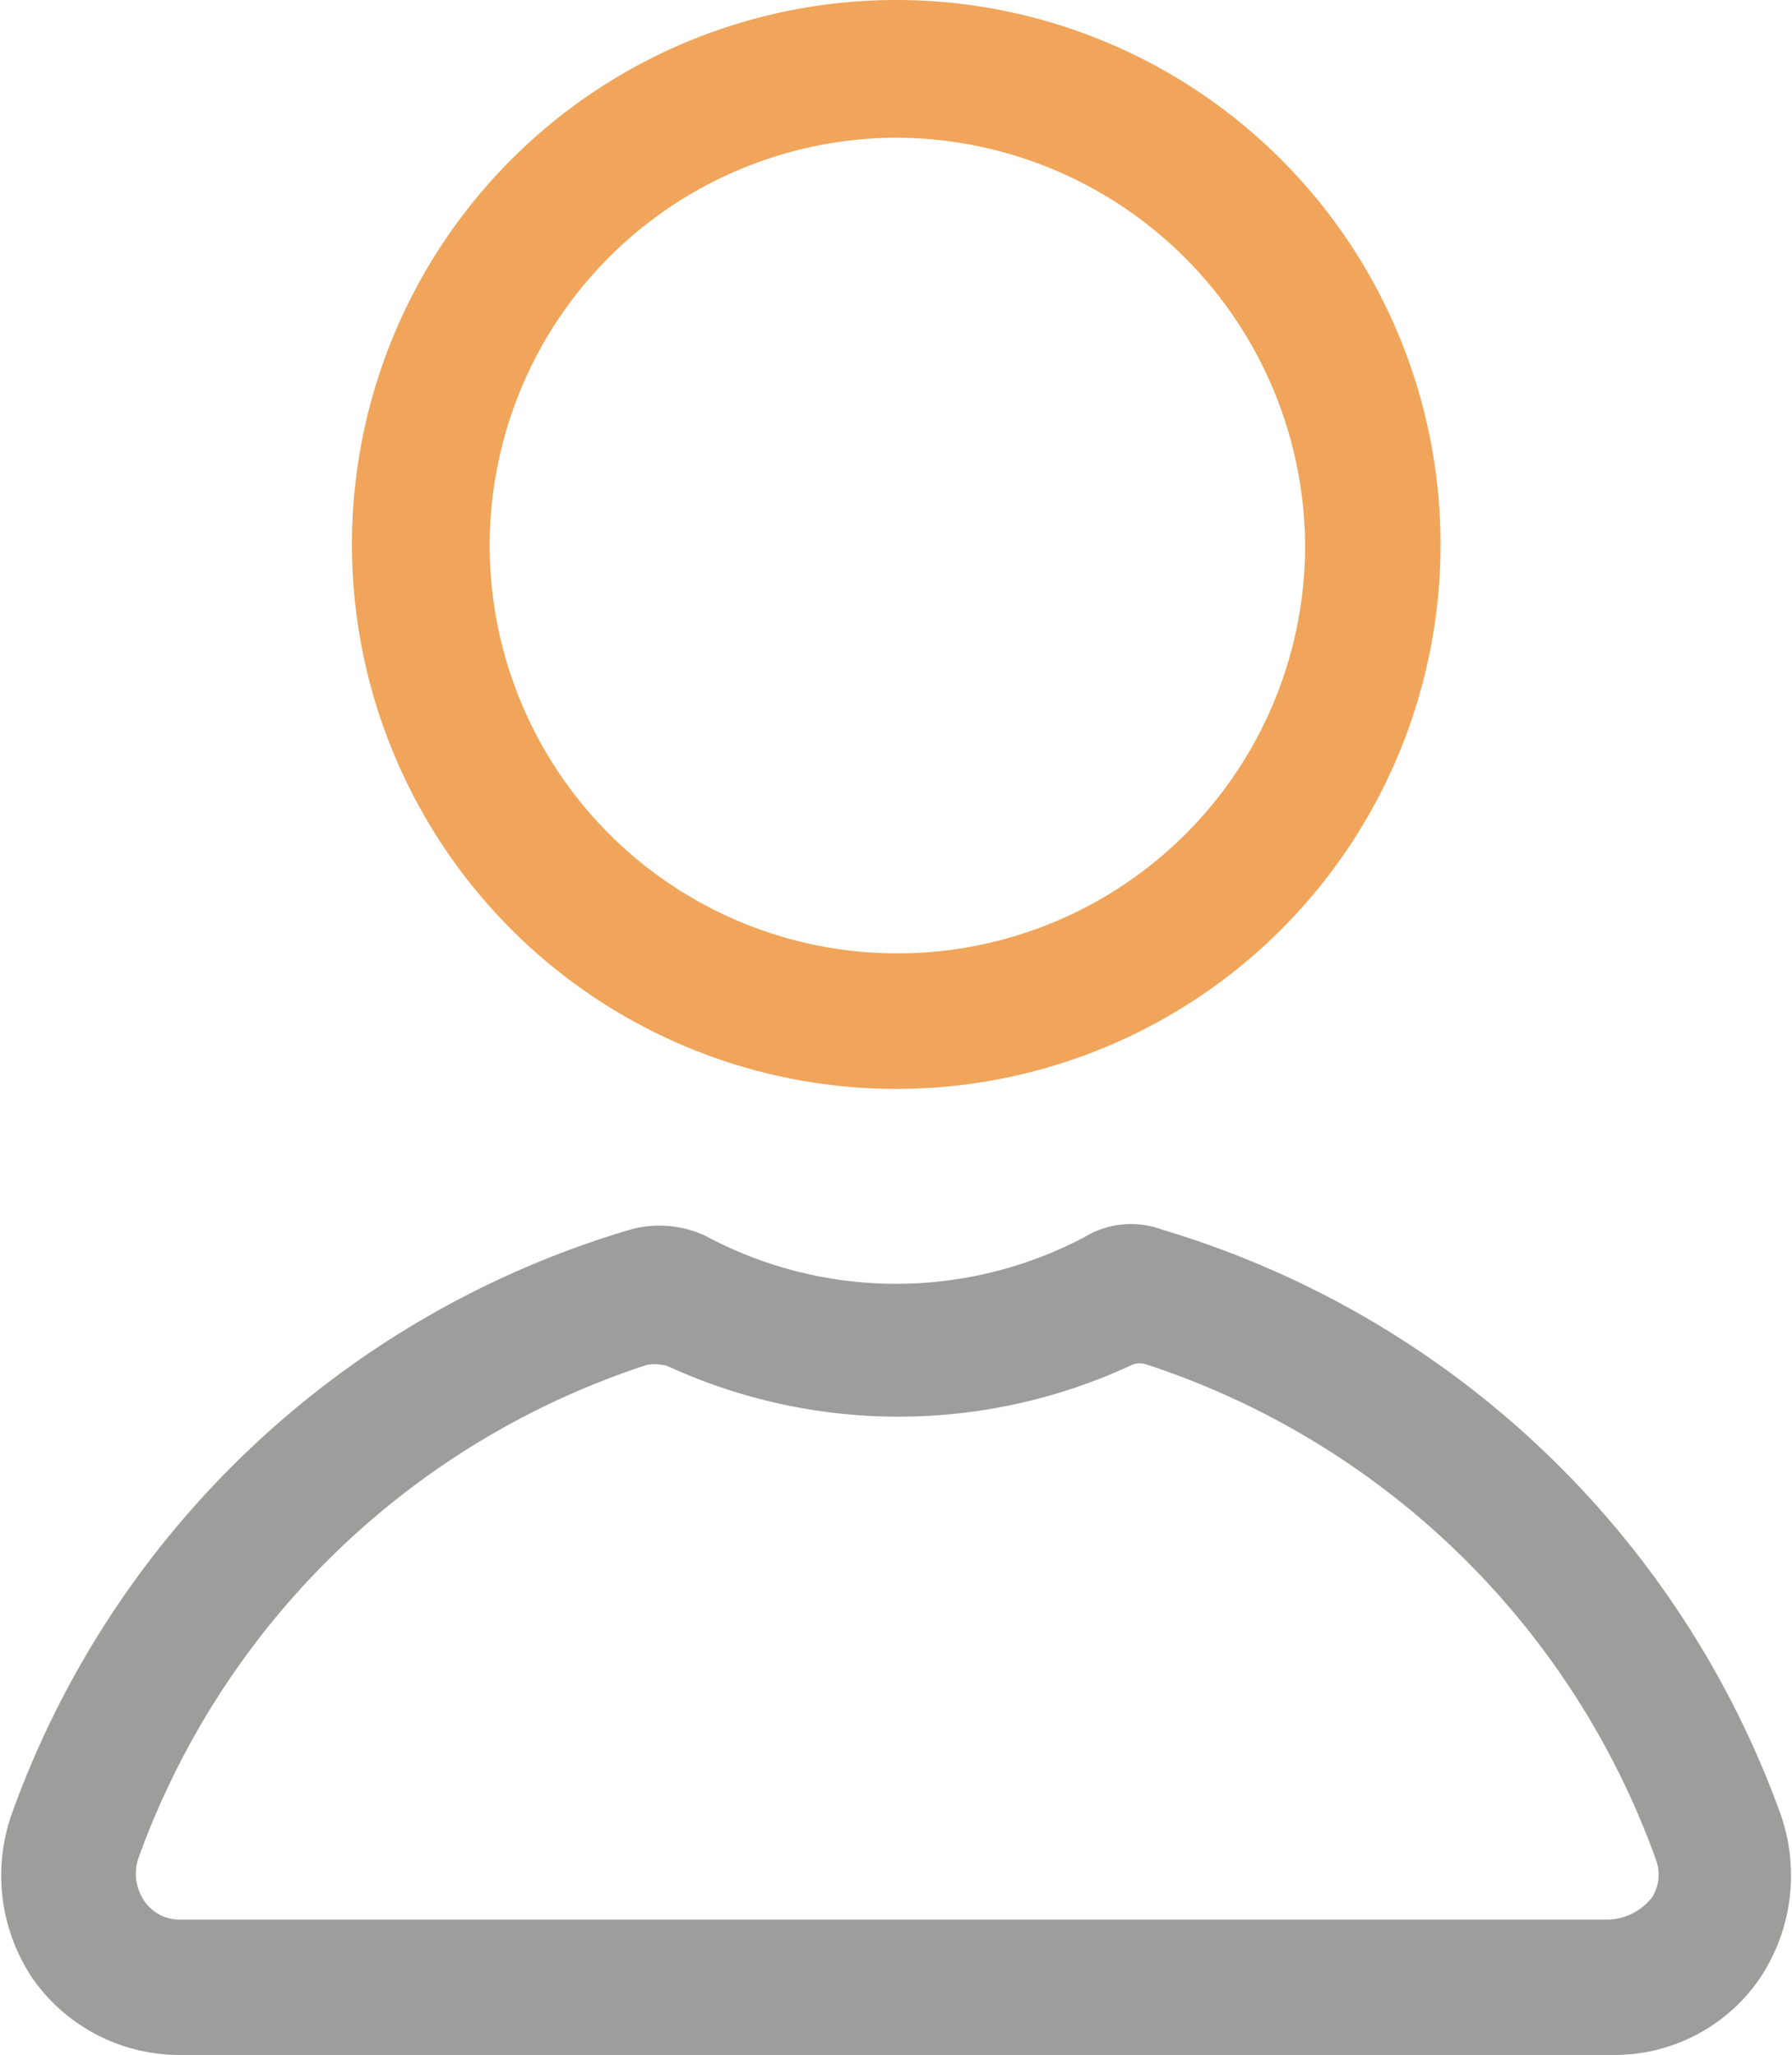
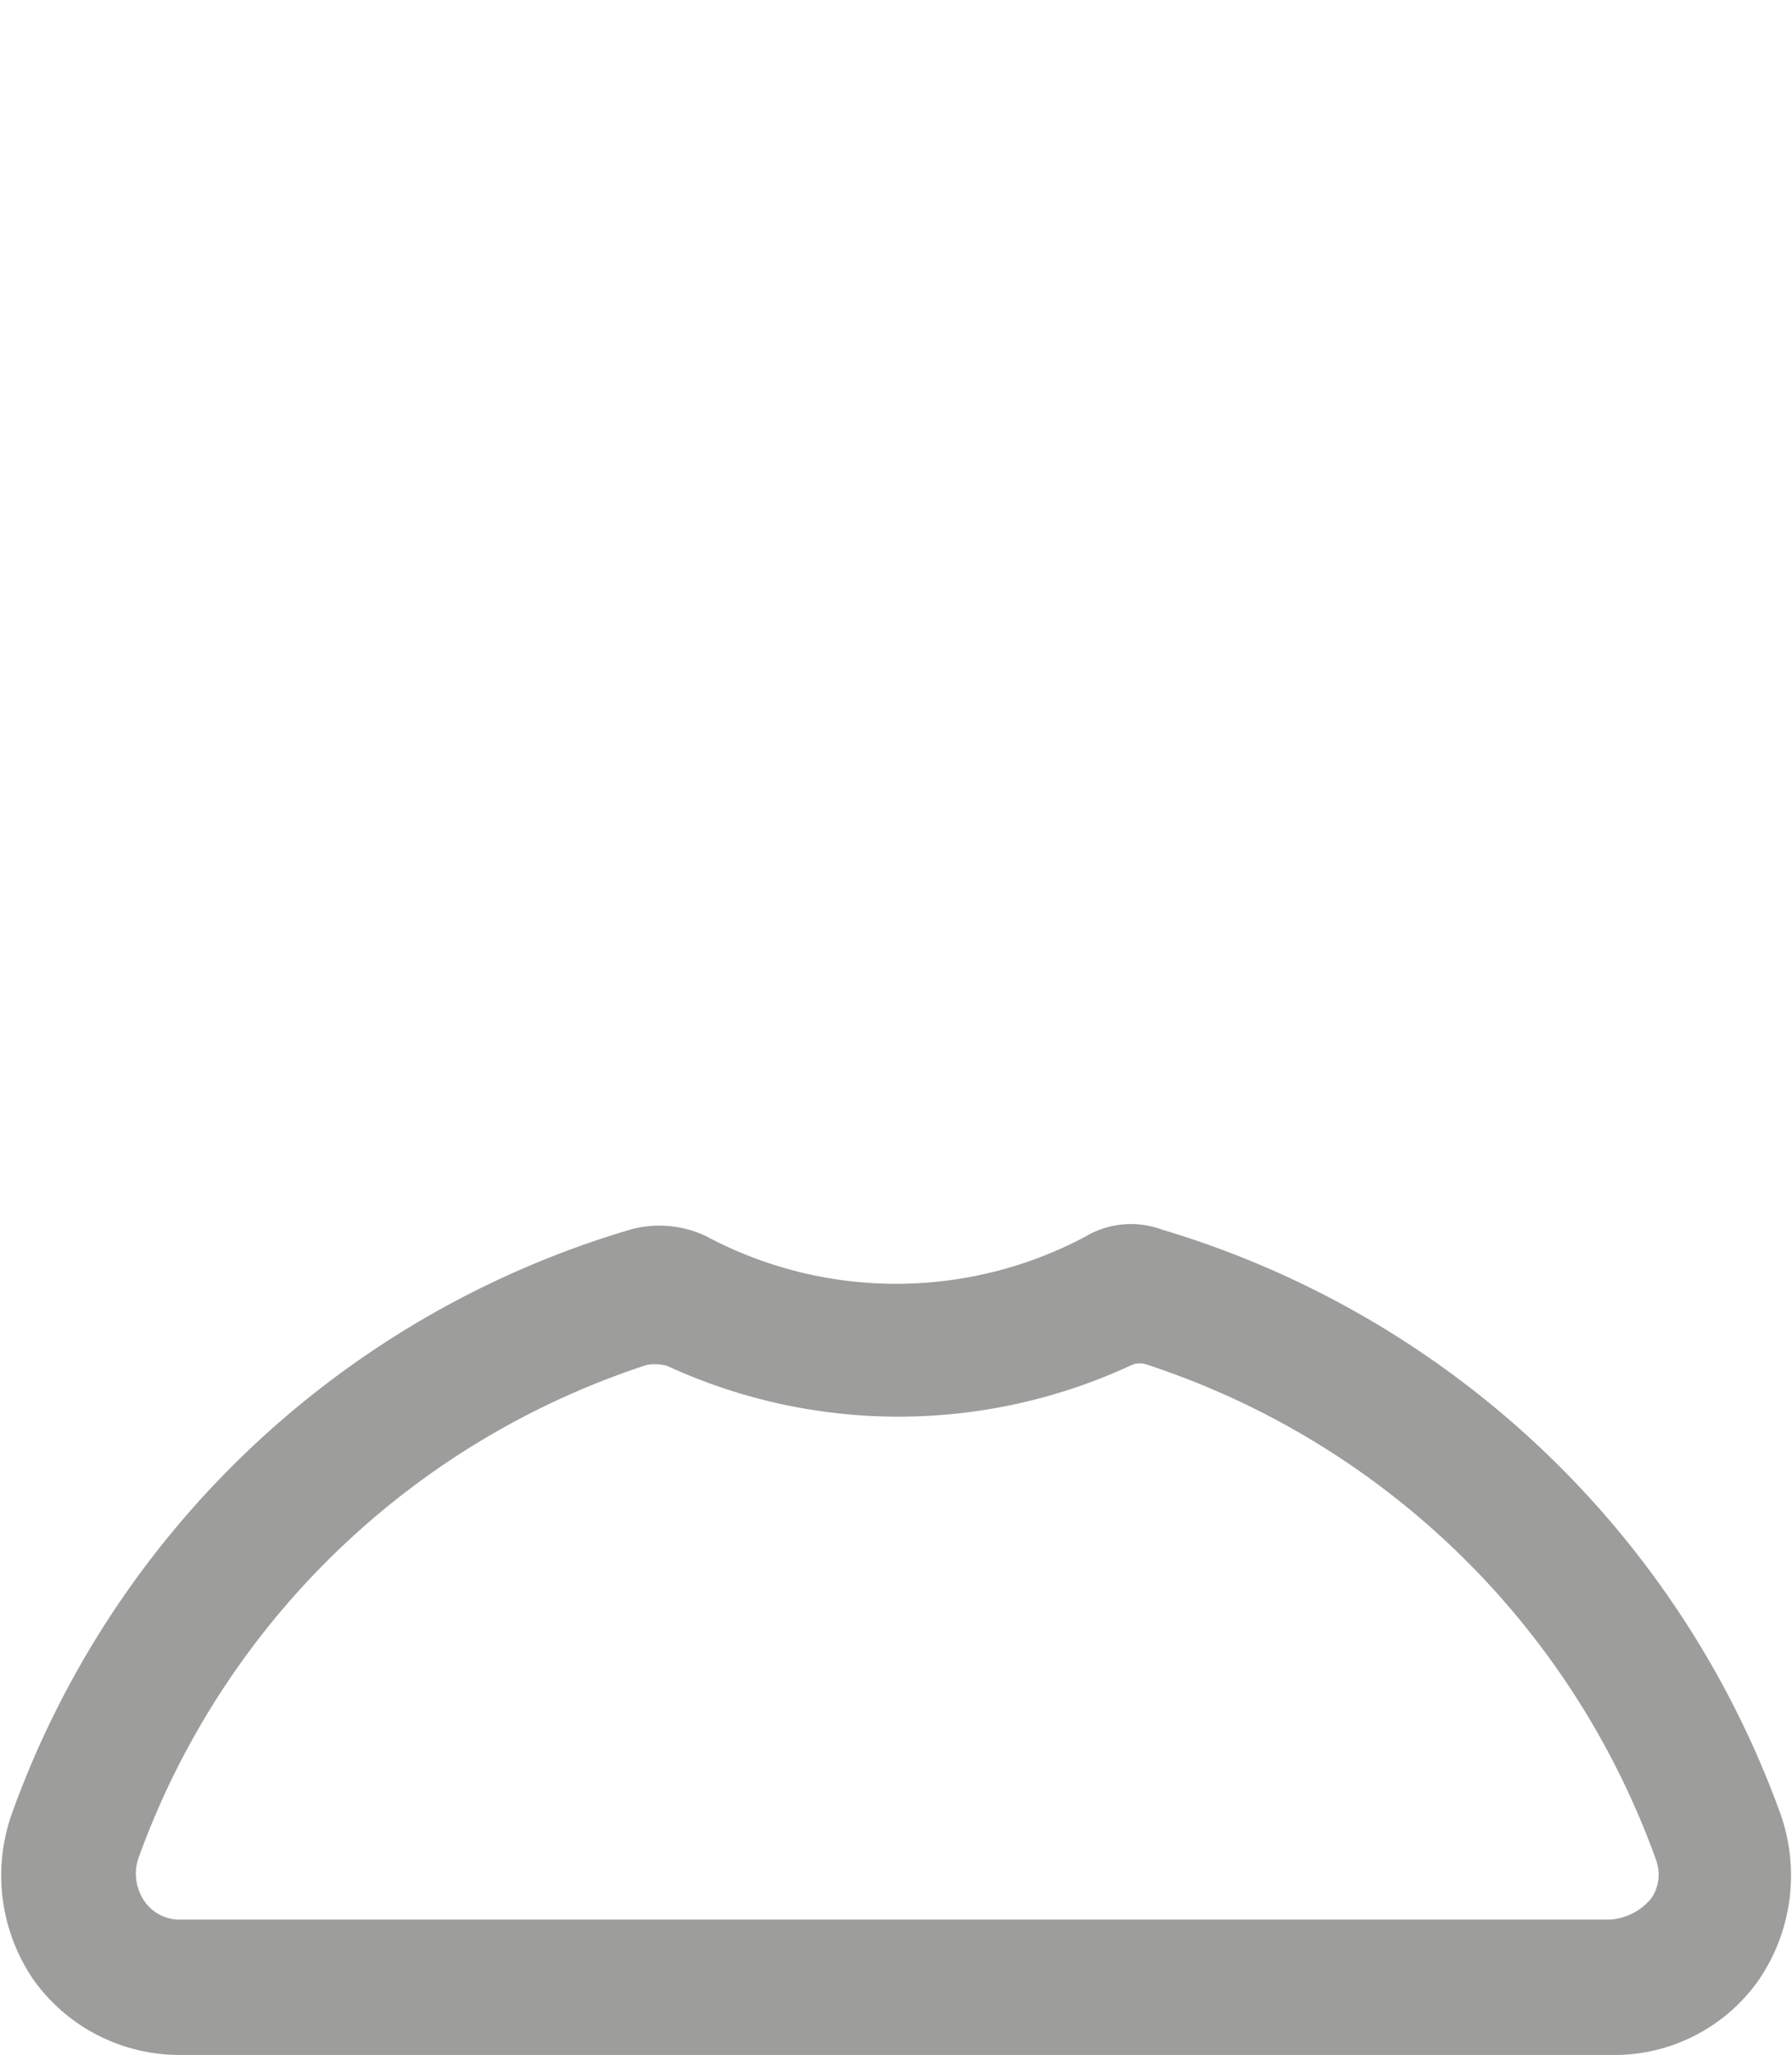
<svg xmlns="http://www.w3.org/2000/svg" width="26.227" height="30.066" viewBox="0 0 26.227 30.066">
  <g transform="translate(0.519 0.5)">
    <g transform="translate(5.132)">
-       <path d="M34.666,26.732a7.466,7.466,0,1,1,7.466-7.466A7.463,7.463,0,0,1,34.666,26.732Zm0-13.917a6.467,6.467,0,1,0,6.484,6.451A6.5,6.5,0,0,0,34.666,12.815Z" transform="translate(-27.2 -11.8)" fill="#f0a55a" stroke="#f0a55a" stroke-width="1" />
-     </g>
+       </g>
    <g transform="translate(0 17.908)">
      <path d="M34.6,68.484H13.647a2.126,2.126,0,0,1-1.736-.884,2.2,2.2,0,0,1-.262-1.965,13.252,13.252,0,0,1,8.743-8.252,1.1,1.1,0,0,1,.72.065,6.4,6.4,0,0,0,6.025,0,.807.807,0,0,1,.72-.065A13.321,13.321,0,0,1,36.6,65.635h0A2.211,2.211,0,0,1,36.34,67.6,2.082,2.082,0,0,1,34.6,68.484ZM20.36,58.4a12.289,12.289,0,0,0-7.794,7.532,1.2,1.2,0,0,0,.065.95,1.124,1.124,0,0,0,1.015.622H34.572a1.354,1.354,0,0,0,1.015-.524,1.123,1.123,0,0,0,.131-1.015h0A12.338,12.338,0,0,0,27.925,58.4a.805.805,0,0,0-.557.033,7.586,7.586,0,0,1-6.418,0A1.2,1.2,0,0,0,20.36,58.4Z" transform="translate(-11.528 -57.326)" fill="#9d9d9c" stroke="#9d9d9c" stroke-width="1" />
    </g>
  </g>
</svg>